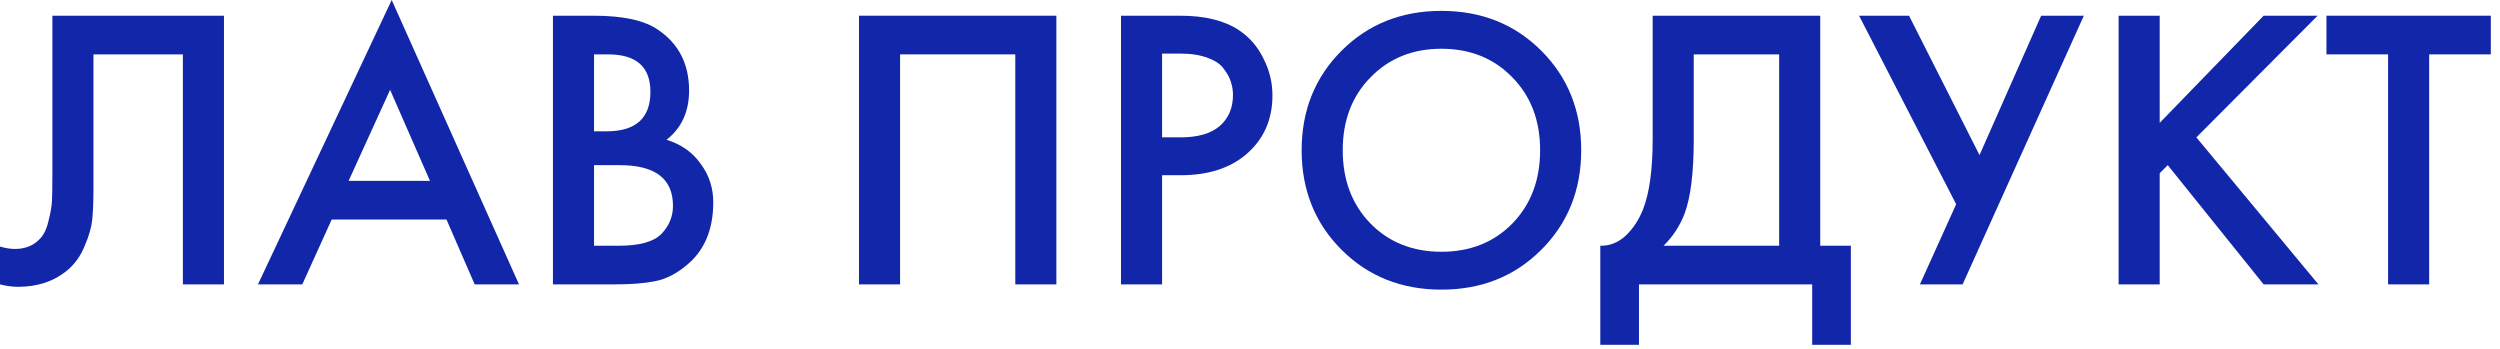
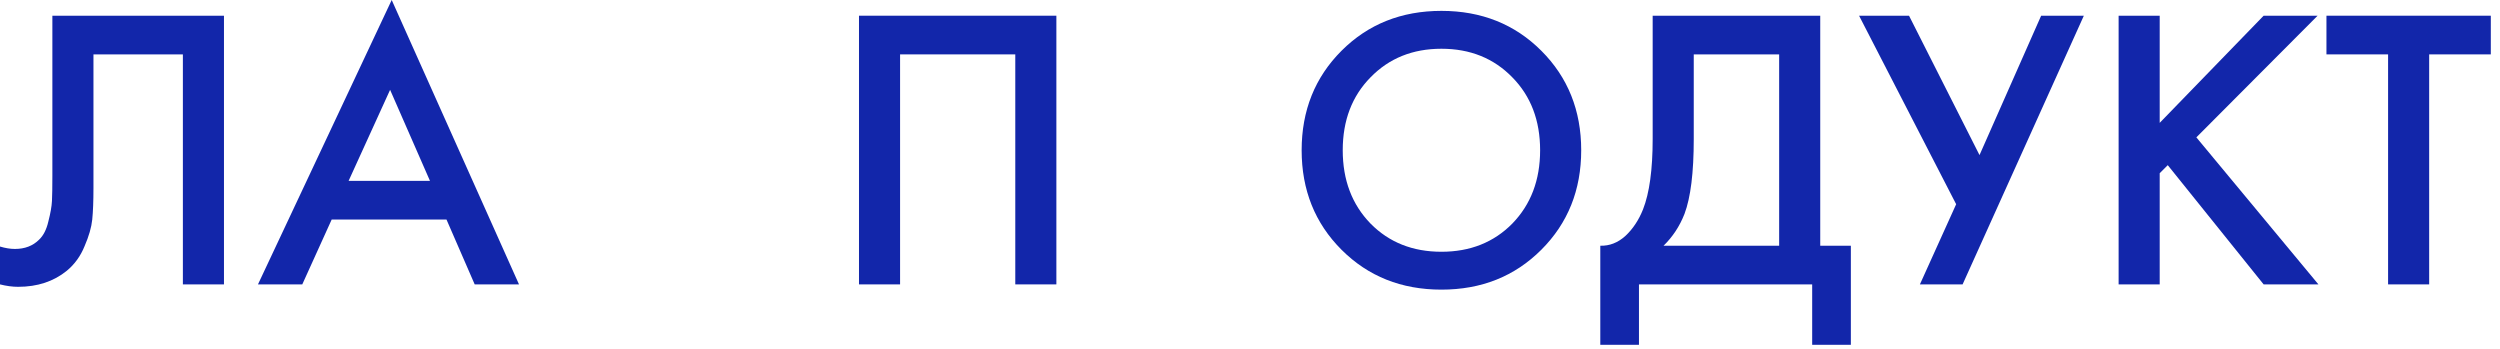
<svg xmlns="http://www.w3.org/2000/svg" width="251" height="35" viewBox="0 0 251 35" fill="none">
  <path d="M5.258 1.577H22.487V28.553H18.361V5.46H9.383V18.887C9.383 20.181 9.343 21.233 9.262 22.042C9.181 22.824 8.925 23.714 8.493 24.711C8.089 25.709 7.496 26.531 6.714 27.178C5.393 28.257 3.761 28.796 1.82 28.796C1.254 28.796 0.647 28.715 0 28.553V24.752C0.539 24.913 1.038 24.994 1.496 24.994C2.494 24.994 3.303 24.684 3.923 24.064C4.354 23.66 4.665 23.053 4.853 22.244C5.069 21.408 5.19 20.721 5.217 20.181C5.244 19.642 5.258 18.806 5.258 17.674V1.577Z" fill="#1226AA" />
  <path d="M47.659 28.553L44.828 22.042H33.301L30.349 28.553H25.9L39.327 0L52.108 28.553H47.659ZM35 18.159H43.169L39.166 9.019L35 18.159Z" fill="#1226AA" />
-   <path d="M55.515 1.577H59.6C62.566 1.577 64.723 2.049 66.071 2.993C68.147 4.395 69.185 6.431 69.185 9.1C69.185 11.203 68.43 12.848 66.92 14.034C68.403 14.492 69.549 15.301 70.358 16.461C71.194 17.593 71.612 18.874 71.612 20.303C71.612 23.08 70.708 25.197 68.902 26.652C67.904 27.488 66.866 28.014 65.788 28.23C64.736 28.446 63.375 28.553 61.703 28.553H55.515V1.577ZM59.64 5.46V13.185H60.894C63.833 13.185 65.302 11.864 65.302 9.221C65.302 6.714 63.887 5.46 61.056 5.46H59.64ZM59.64 16.582V24.671H62.148C64.197 24.671 65.612 24.28 66.394 23.498C67.176 22.689 67.567 21.745 67.567 20.667C67.567 17.944 65.788 16.582 62.229 16.582H59.64Z" fill="#1226AA" />
  <path d="M86.243 1.577H106.06V28.553H101.935V5.46H90.368V28.553H86.243V1.577Z" fill="#1226AA" />
-   <path d="M112.547 1.577H118.492C120.973 1.577 122.941 2.063 124.397 3.033C125.476 3.761 126.298 4.718 126.864 5.905C127.458 7.064 127.754 8.291 127.754 9.585C127.754 12.012 126.878 13.98 125.125 15.49C123.481 16.892 121.283 17.593 118.533 17.593H116.673V28.553H112.547V1.577ZM116.673 5.379V13.791H118.533C120.259 13.791 121.566 13.414 122.456 12.659C123.346 11.877 123.791 10.839 123.791 9.545C123.791 9.086 123.723 8.655 123.588 8.251C123.481 7.846 123.251 7.415 122.901 6.956C122.577 6.471 122.038 6.094 121.283 5.824C120.528 5.527 119.598 5.379 118.492 5.379H116.673Z" fill="#1226AA" />
  <path d="M134.689 5.096C137.358 2.427 140.702 1.092 144.719 1.092C148.737 1.092 152.08 2.427 154.749 5.096C157.419 7.765 158.753 11.095 158.753 15.086C158.753 19.076 157.419 22.406 154.749 25.075C152.08 27.744 148.737 29.079 144.719 29.079C140.702 29.079 137.358 27.744 134.689 25.075C132.02 22.406 130.685 19.076 130.685 15.086C130.685 11.095 132.02 7.765 134.689 5.096ZM137.601 22.446C139.461 24.334 141.834 25.277 144.719 25.277C147.604 25.277 149.977 24.334 151.837 22.446C153.698 20.532 154.628 18.078 154.628 15.086C154.628 12.093 153.698 9.653 151.837 7.765C149.977 5.851 147.604 4.894 144.719 4.894C141.834 4.894 139.461 5.851 137.601 7.765C135.741 9.653 134.81 12.093 134.81 15.086C134.81 18.078 135.741 20.532 137.601 22.446Z" fill="#1226AA" />
  <path d="M165.928 1.577H182.752V24.671H185.826V34.62H181.943V28.553H164.552V34.62H160.67V24.671C161.587 24.698 162.422 24.374 163.177 23.7C163.932 22.999 164.525 22.109 164.957 21.031C165.604 19.386 165.928 17.027 165.928 13.953V1.577ZM170.053 5.46V13.953C170.053 17.323 169.743 19.831 169.123 21.476C168.637 22.716 167.936 23.781 167.019 24.671H178.627V5.46H170.053Z" fill="#1226AA" />
  <path d="M186.651 1.577H191.666L198.743 15.571L204.931 1.577H209.218L197.045 28.553H192.758L196.398 20.505L186.651 1.577Z" fill="#1226AA" />
  <path d="M216.834 1.577V12.335L227.269 1.577H232.688L220.515 13.791L232.769 28.553H227.269L217.643 16.582L216.834 17.391V28.553H212.709V1.577H216.834Z" fill="#1226AA" />
  <path d="M250.077 5.46H243.889V28.553H239.764V5.46H233.576V1.577H250.077V5.46Z" fill="#1226AA" />
</svg>